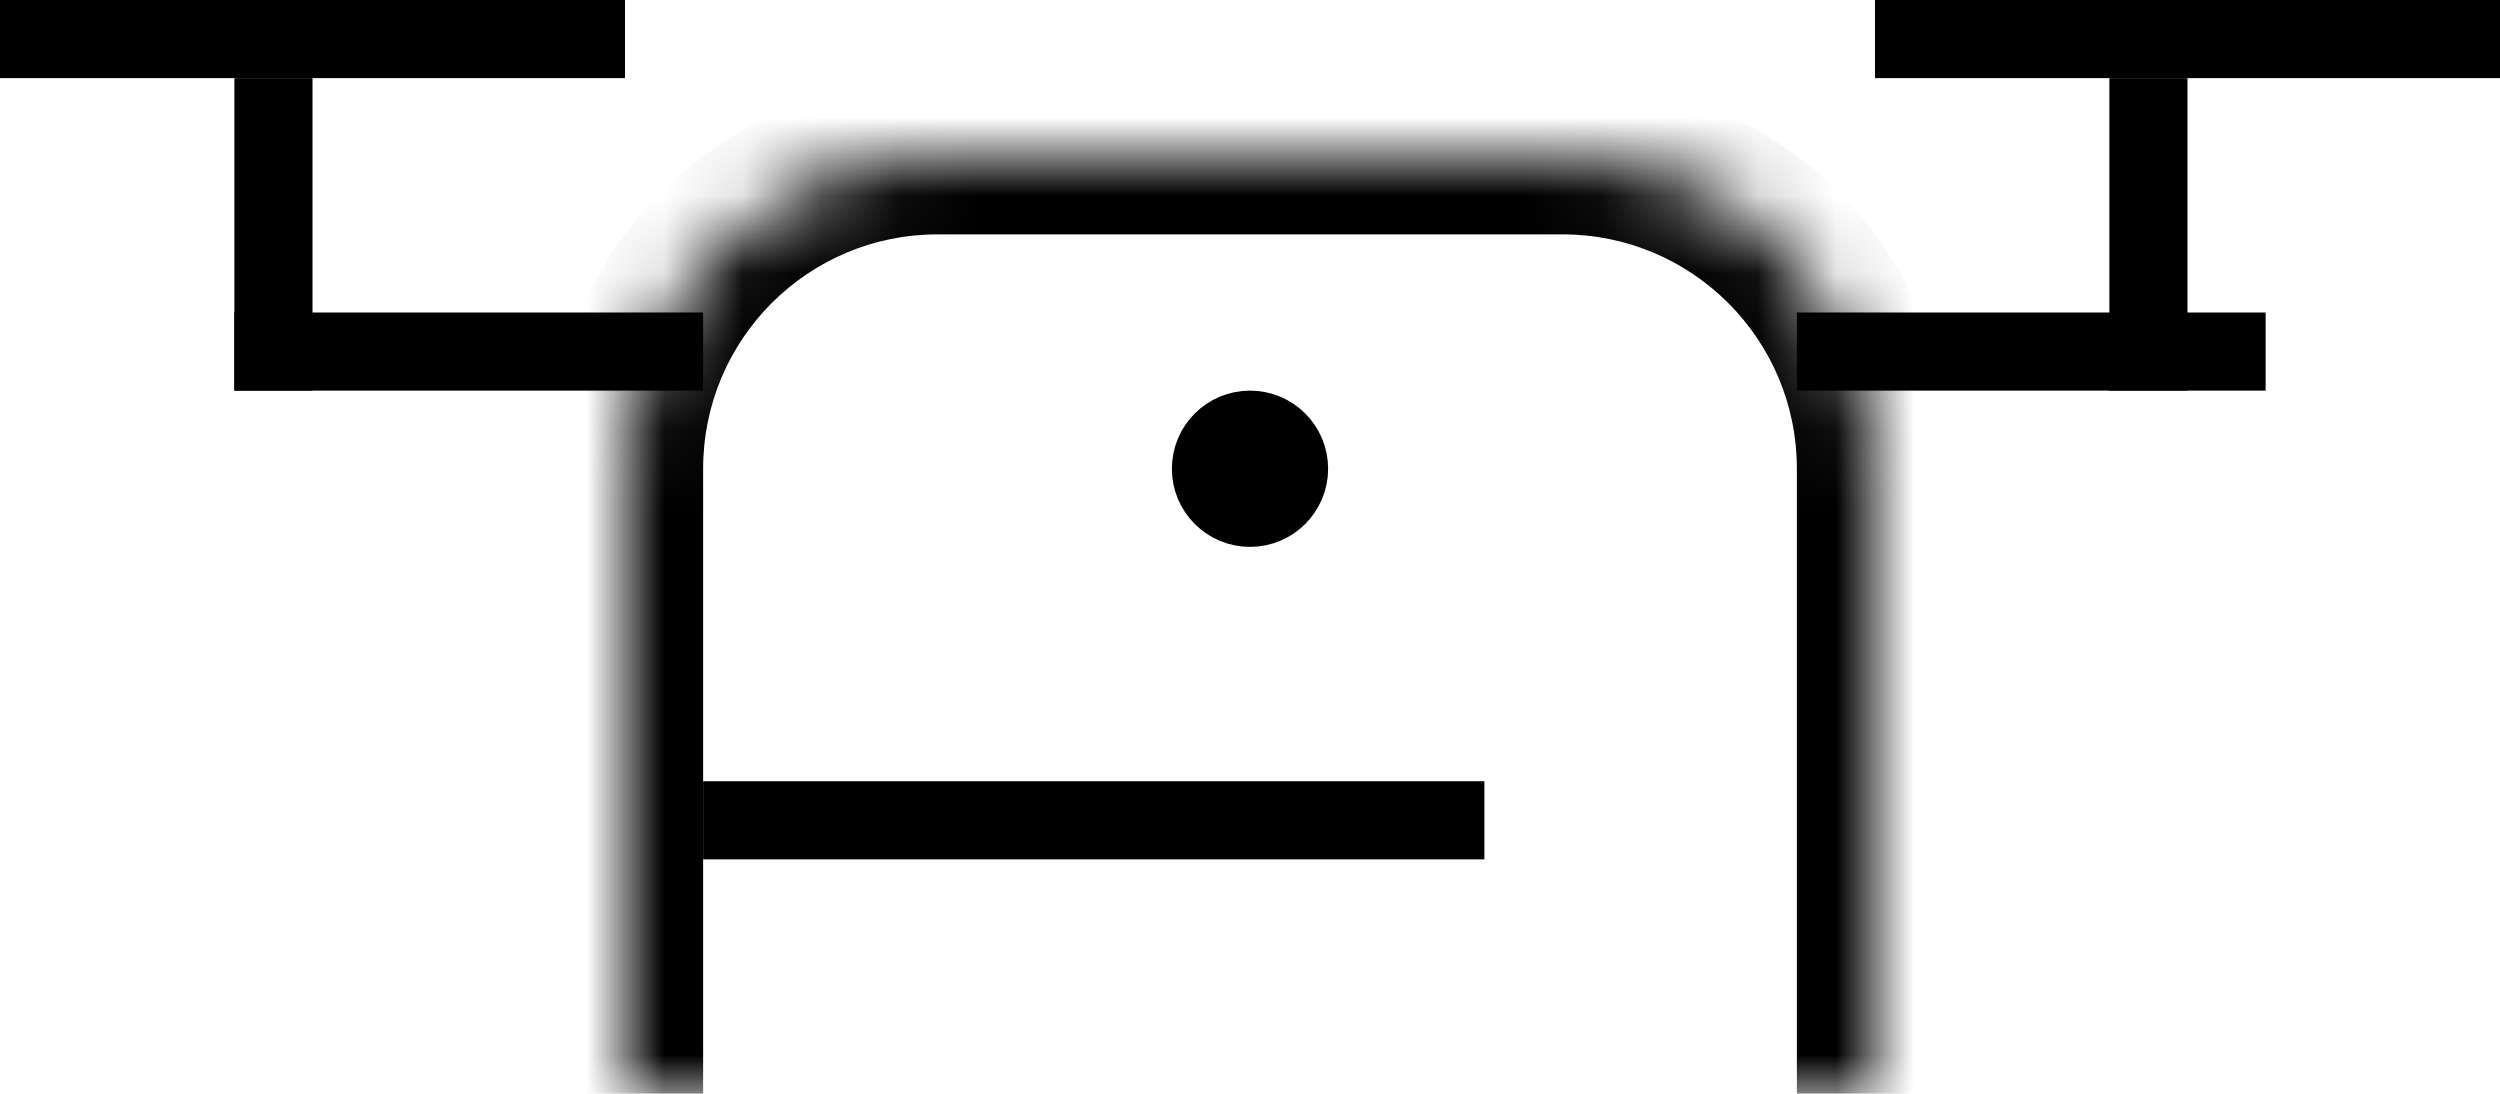
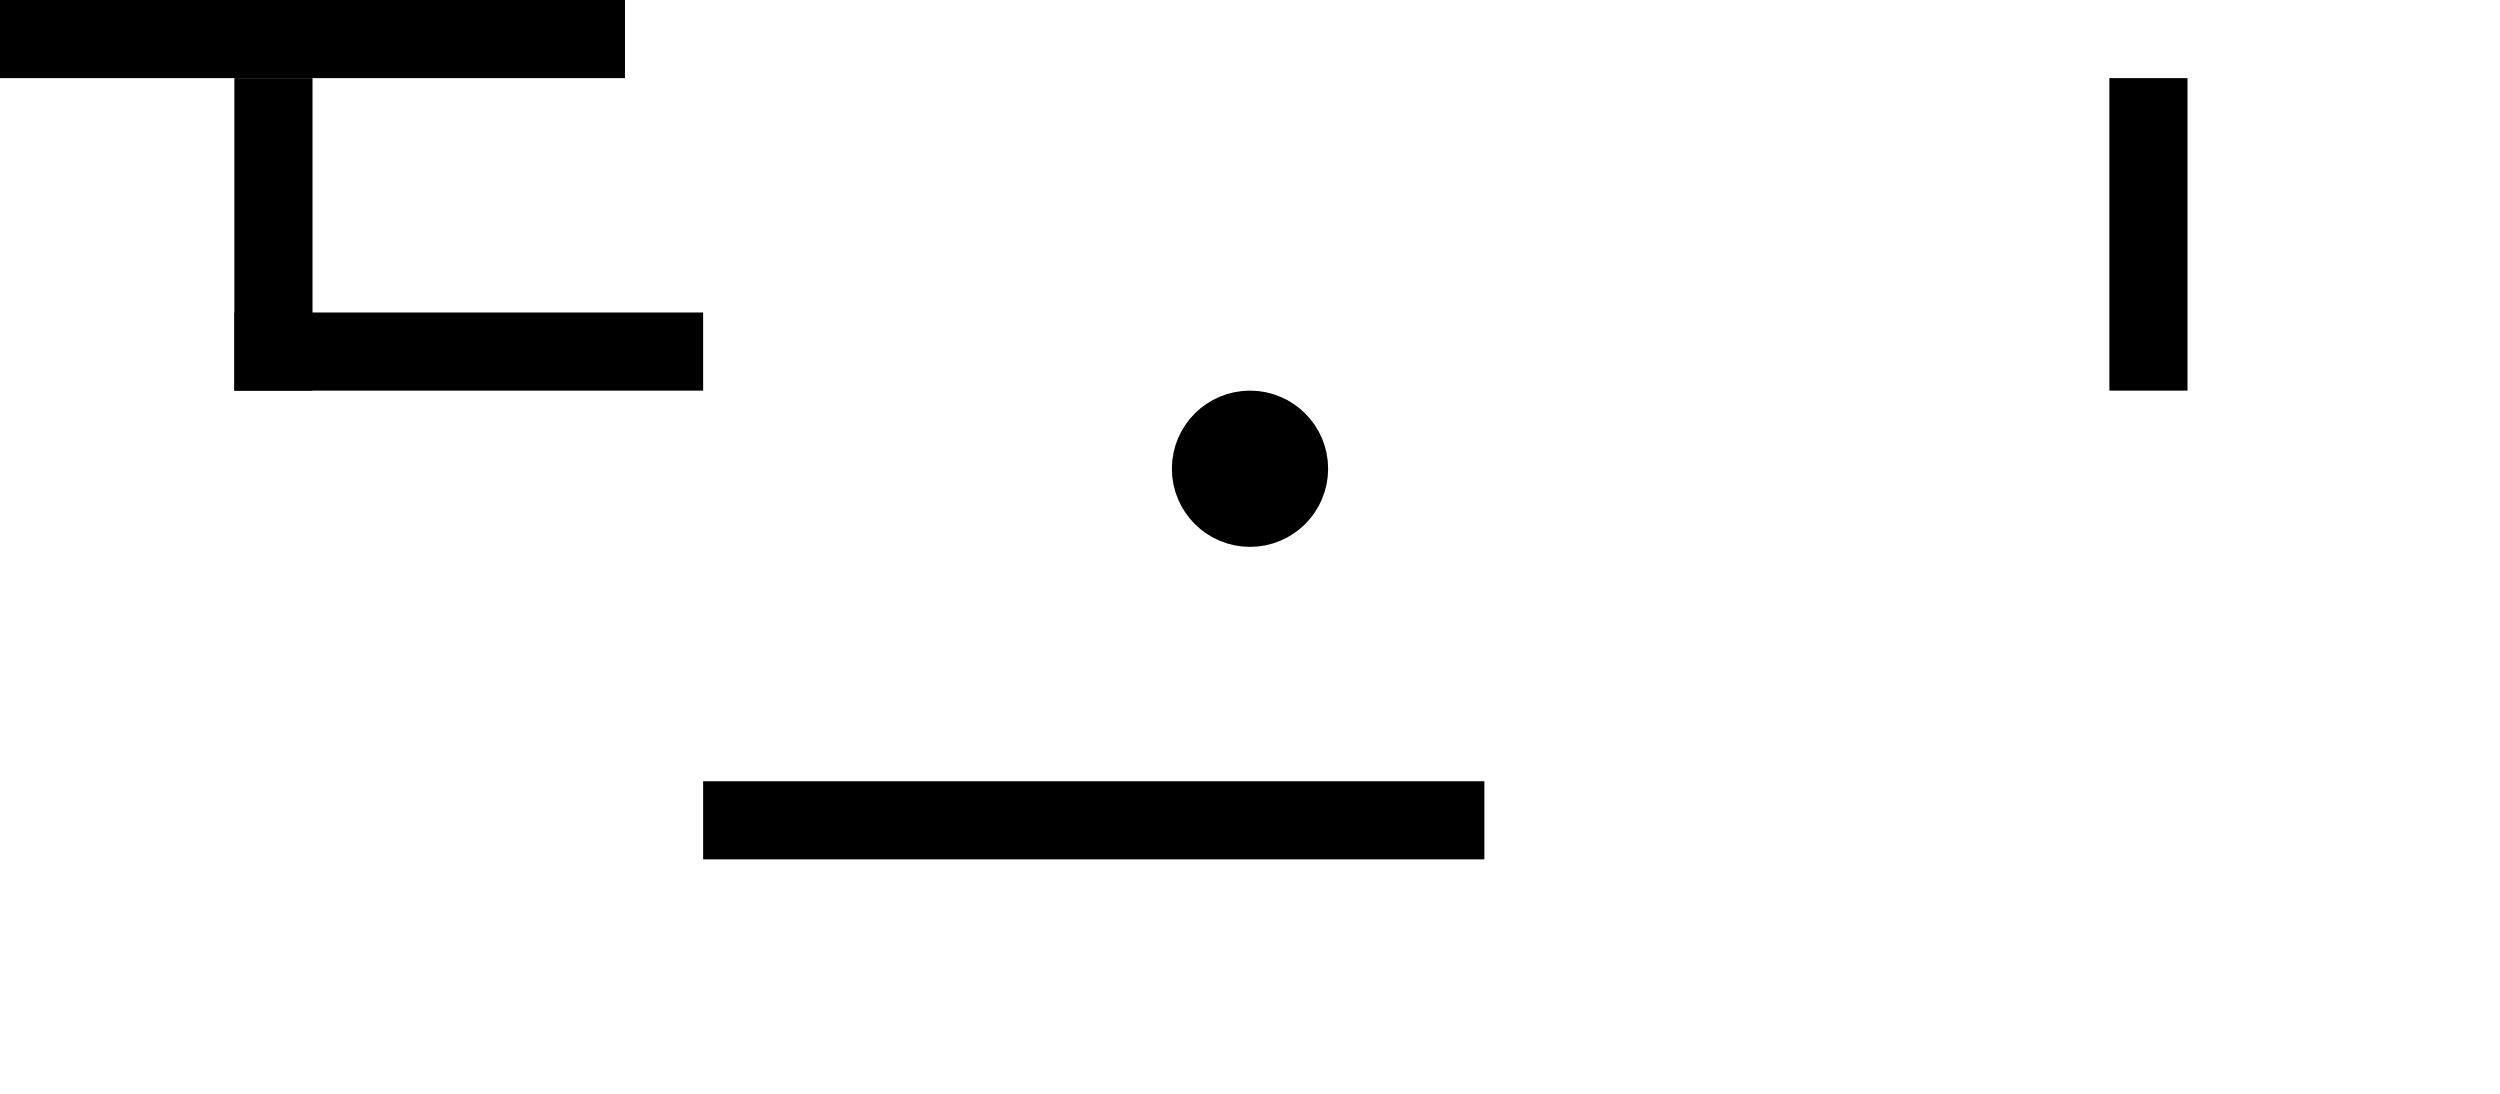
<svg xmlns="http://www.w3.org/2000/svg" width="32" height="14" viewBox="0 0 32 14" fill="none">
  <line x1="-4.37114e-08" y1="0.5" x2="8" y2="0.5" stroke="black" />
-   <line x1="24" y1="0.5" x2="32" y2="0.5" stroke="black" />
  <line x1="3.5" y1="1" x2="3.5" y2="5" stroke="black" />
  <line x1="27.5" y1="1" x2="27.5" y2="5" stroke="black" />
  <line x1="3" y1="4.5" x2="9" y2="4.5" stroke="black" />
-   <line x1="23" y1="4.5" x2="29" y2="4.5" stroke="black" />
  <mask id="path-7-inside-1_10096_270" fill="white">
-     <path d="M8 6C8 3.791 9.791 2 12 2H20C22.209 2 24 3.791 24 6V14H8V6Z" />
+     <path d="M8 6C8 3.791 9.791 2 12 2H20V14H8V6Z" />
  </mask>
-   <path d="M7 6C7 3.239 9.239 1 12 1H20C22.761 1 25 3.239 25 6H23C23 4.343 21.657 3 20 3H12C10.343 3 9 4.343 9 6H7ZM24 14H8H24ZM7 14V6C7 3.239 9.239 1 12 1V3C10.343 3 9 4.343 9 6V14H7ZM20 1C22.761 1 25 3.239 25 6V14H23V6C23 4.343 21.657 3 20 3V1Z" fill="black" mask="url(#path-7-inside-1_10096_270)" />
  <line x1="9" y1="10.5" x2="19" y2="10.5" stroke="black" />
  <circle cx="16" cy="6" r="0.5" fill="#FFE600" stroke="black" />
</svg>